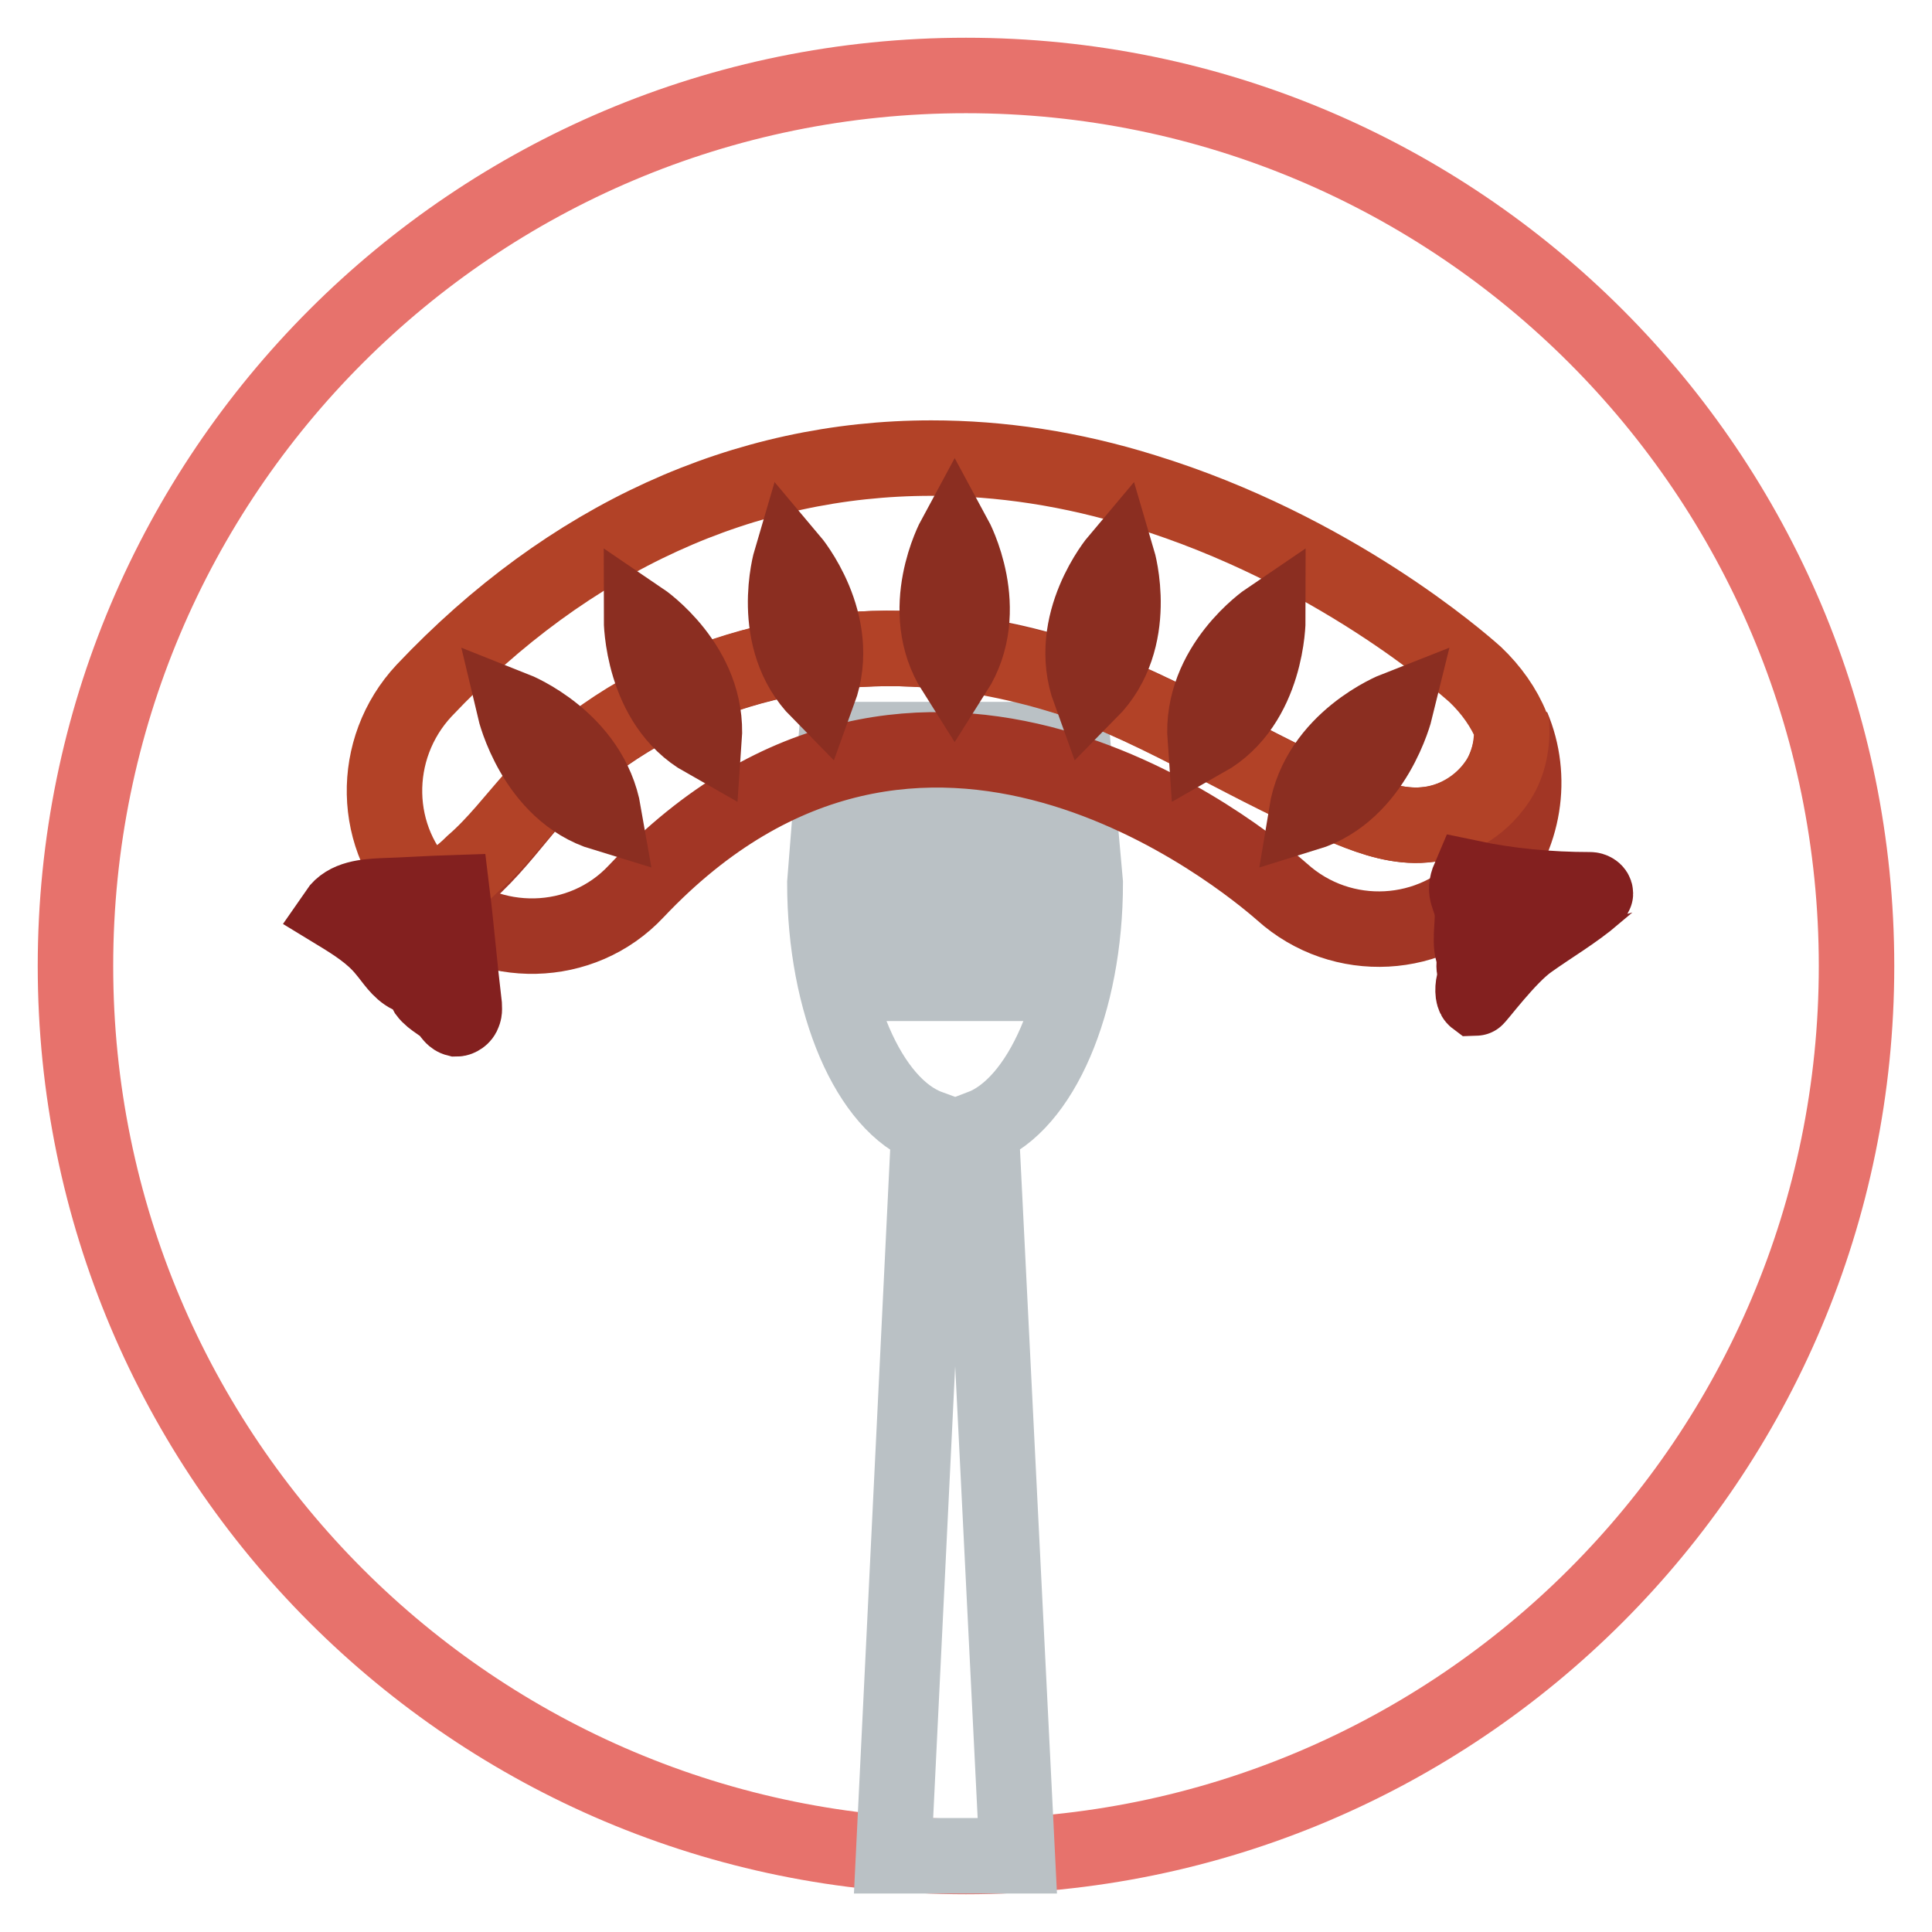
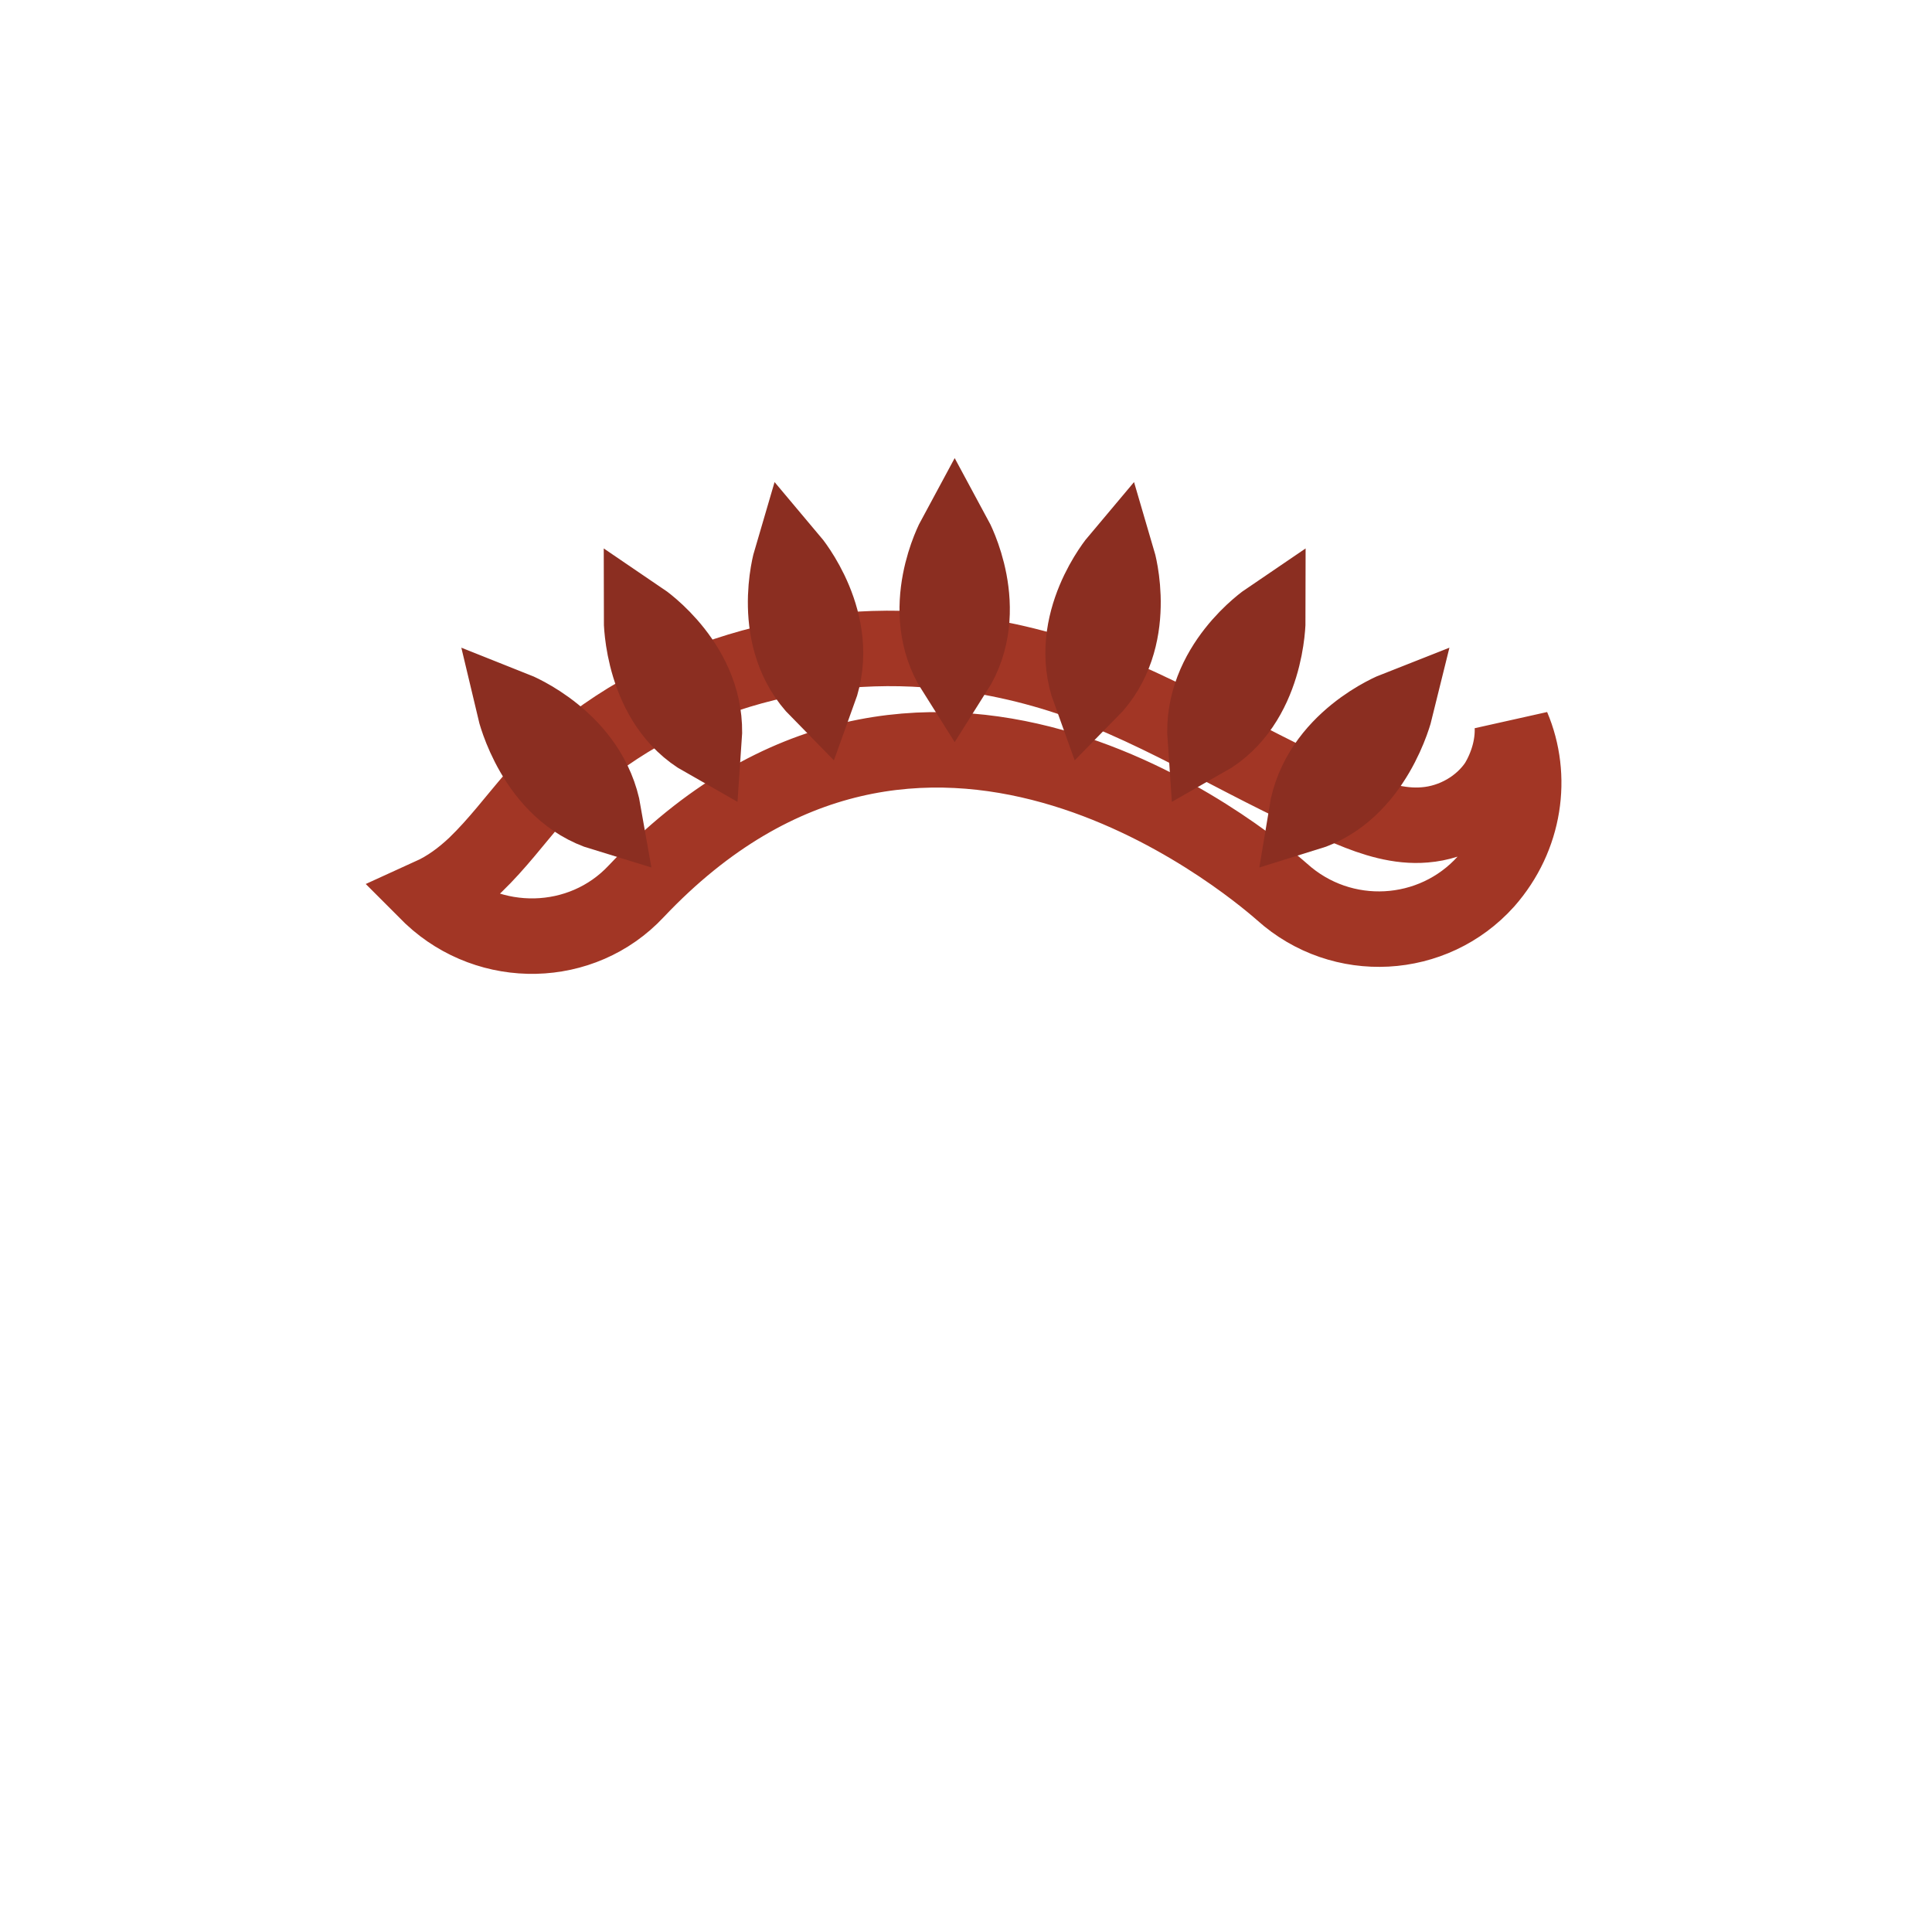
<svg xmlns="http://www.w3.org/2000/svg" version="1.1" x="0px" y="0px" viewBox="0 0 256 256" enable-background="new 0 0 256 256" xml:space="preserve">
  <g>
-     <path stroke-width="10" fill-opacity="0" stroke="#e7726c" d="M10,128c0,65.2,52.8,118,118,118c65.2,0,118-52.8,118-118l0,0c0-65.2-52.8-118-118-118 C62.8,10,10,62.8,10,128L10,128z" />
-     <path stroke-width="10" fill-opacity="0" stroke="#bac1c5" d="M142.1,98h-4.6v32.3h-4.1V98h-4.9v32.3h-4.1V98h-4.9v32.3h-4.1V98h-4.6l-1.5,19c0,16.1,5.9,29.5,13.8,32.4 l-4.7,96.5h16.4l-4.8-96.5c7.9-3,13.8-16.4,13.8-32.4L142.1,98z" />
    <path stroke-width="10" fill-opacity="0" stroke="#a23625" d="M200.4,96.3c0.1,2.6-0.7,5.2-2,7.4c-2.1,3.2-5.8,5.3-9.6,5.6c-3.4,0.3-6.8-0.8-9.9-2.1 c-12.7-5.1-24.3-13-37.3-17.4c-6-2-12.4-3.3-18.7-3.7c-19.1-1.4-39.3,5.3-52.1,19.6c-2.6,3-4.9,6.1-7.8,8.9 c-1.8,1.7-3.7,3.1-5.9,4.1l0.1,0.1c7.7,7.2,19.9,7,27.1-0.7c37.8-40,80.7-4.2,85.6,0.1c7.9,7.1,20,6.4,27-1.4 C202.1,110.9,203.2,102.9,200.4,96.3L200.4,96.3z" />
-     <path stroke-width="10" fill-opacity="0" stroke="#b24227" d="M70.7,105.7c12.8-14.3,32.9-21,52.1-19.6c6.3,0.5,12.6,1.8,18.7,3.7c13,4.4,24.5,12.3,37.3,17.4 c3.2,1.3,6.6,2.4,9.9,2.1c3.8-0.3,7.4-2.4,9.6-5.6c1.5-2.1,2.1-4.8,2-7.4c-1-2.5-2.7-4.9-4.8-6.9c-1.9-1.7-18.9-16.6-43.9-24.3 c-9.6-3-19-4.4-28.2-4.4c-24.8,0-48,10.5-67.2,30.8c-7.2,7.7-7,19.8,0.6,27c2.1-0.9,4.2-2.4,5.9-4.1 C65.7,111.8,68.1,108.6,70.7,105.7z" />
-     <path stroke-width="10" fill-opacity="0" stroke="#83201f" d="M195.4,126.7c-0.8-1.3-0.2-4.2-0.3-5.7c-0.2-2.3-1.3-2.6-0.4-4.7c5.2,1.1,10.6,1.6,16,1.6 c0.3,0,0.7,0.2,0.7,0.5c0,0.1-0.1,0.1-0.1,0.2c-2.7,2.3-5.8,4.1-8.6,6.1c-2.9,2-7,7.6-7.2,7.6c-0.4-0.3-0.4-1.6-0.1-2.4 c0.2-0.5,0.2-1,0-1.5C195.2,128,195.5,127,195.4,126.7L195.4,126.7z M56.5,131.5c-0.3-0.5-0.4-1-0.8-1.5c-0.4-0.4-0.9-0.6-1.4-0.7 c-1.4-0.7-2.2-2.1-3.3-3.4c-1.7-2.1-4.1-3.6-6.4-5c1.3-1.9,3.9-2.1,6.2-2.2c3.1-0.1,6-0.3,9.1-0.4c0.6,4.9,1,9.8,1.6,14.8 c0,0.4,0.1,0.8-0.1,1.2c-0.1,0.4-0.6,0.7-0.9,0.7c-0.4-0.1-0.7-0.5-0.9-0.8C58.8,133.1,57.3,132.6,56.5,131.5z" />
    <path stroke-width="10" fill-opacity="0" stroke="#8b2e21" d="M126.5,89c5.2-8.2,0-17.8,0-17.8S121.3,80.8,126.5,89z M108.5,91.6c3.3-9.1-3.7-17.4-3.7-17.4 S101.7,84.7,108.5,91.6z M93.3,98C94,88.2,85,82.1,85,82.1S85,93.3,93.3,98z M80,107.8C78.3,98,68.2,94,68.2,94S70.8,105,80,107.8z  M144.4,91.6c-3.3-9.1,3.7-17.4,3.7-17.4S151.2,84.7,144.4,91.6z M159.7,98c-0.7-9.8,8.3-15.9,8.3-15.9S168,93.3,159.7,98z  M173.1,107.8C174.7,98,184.9,94,184.9,94S182.2,105,173.1,107.8z" />
  </g>
</svg>